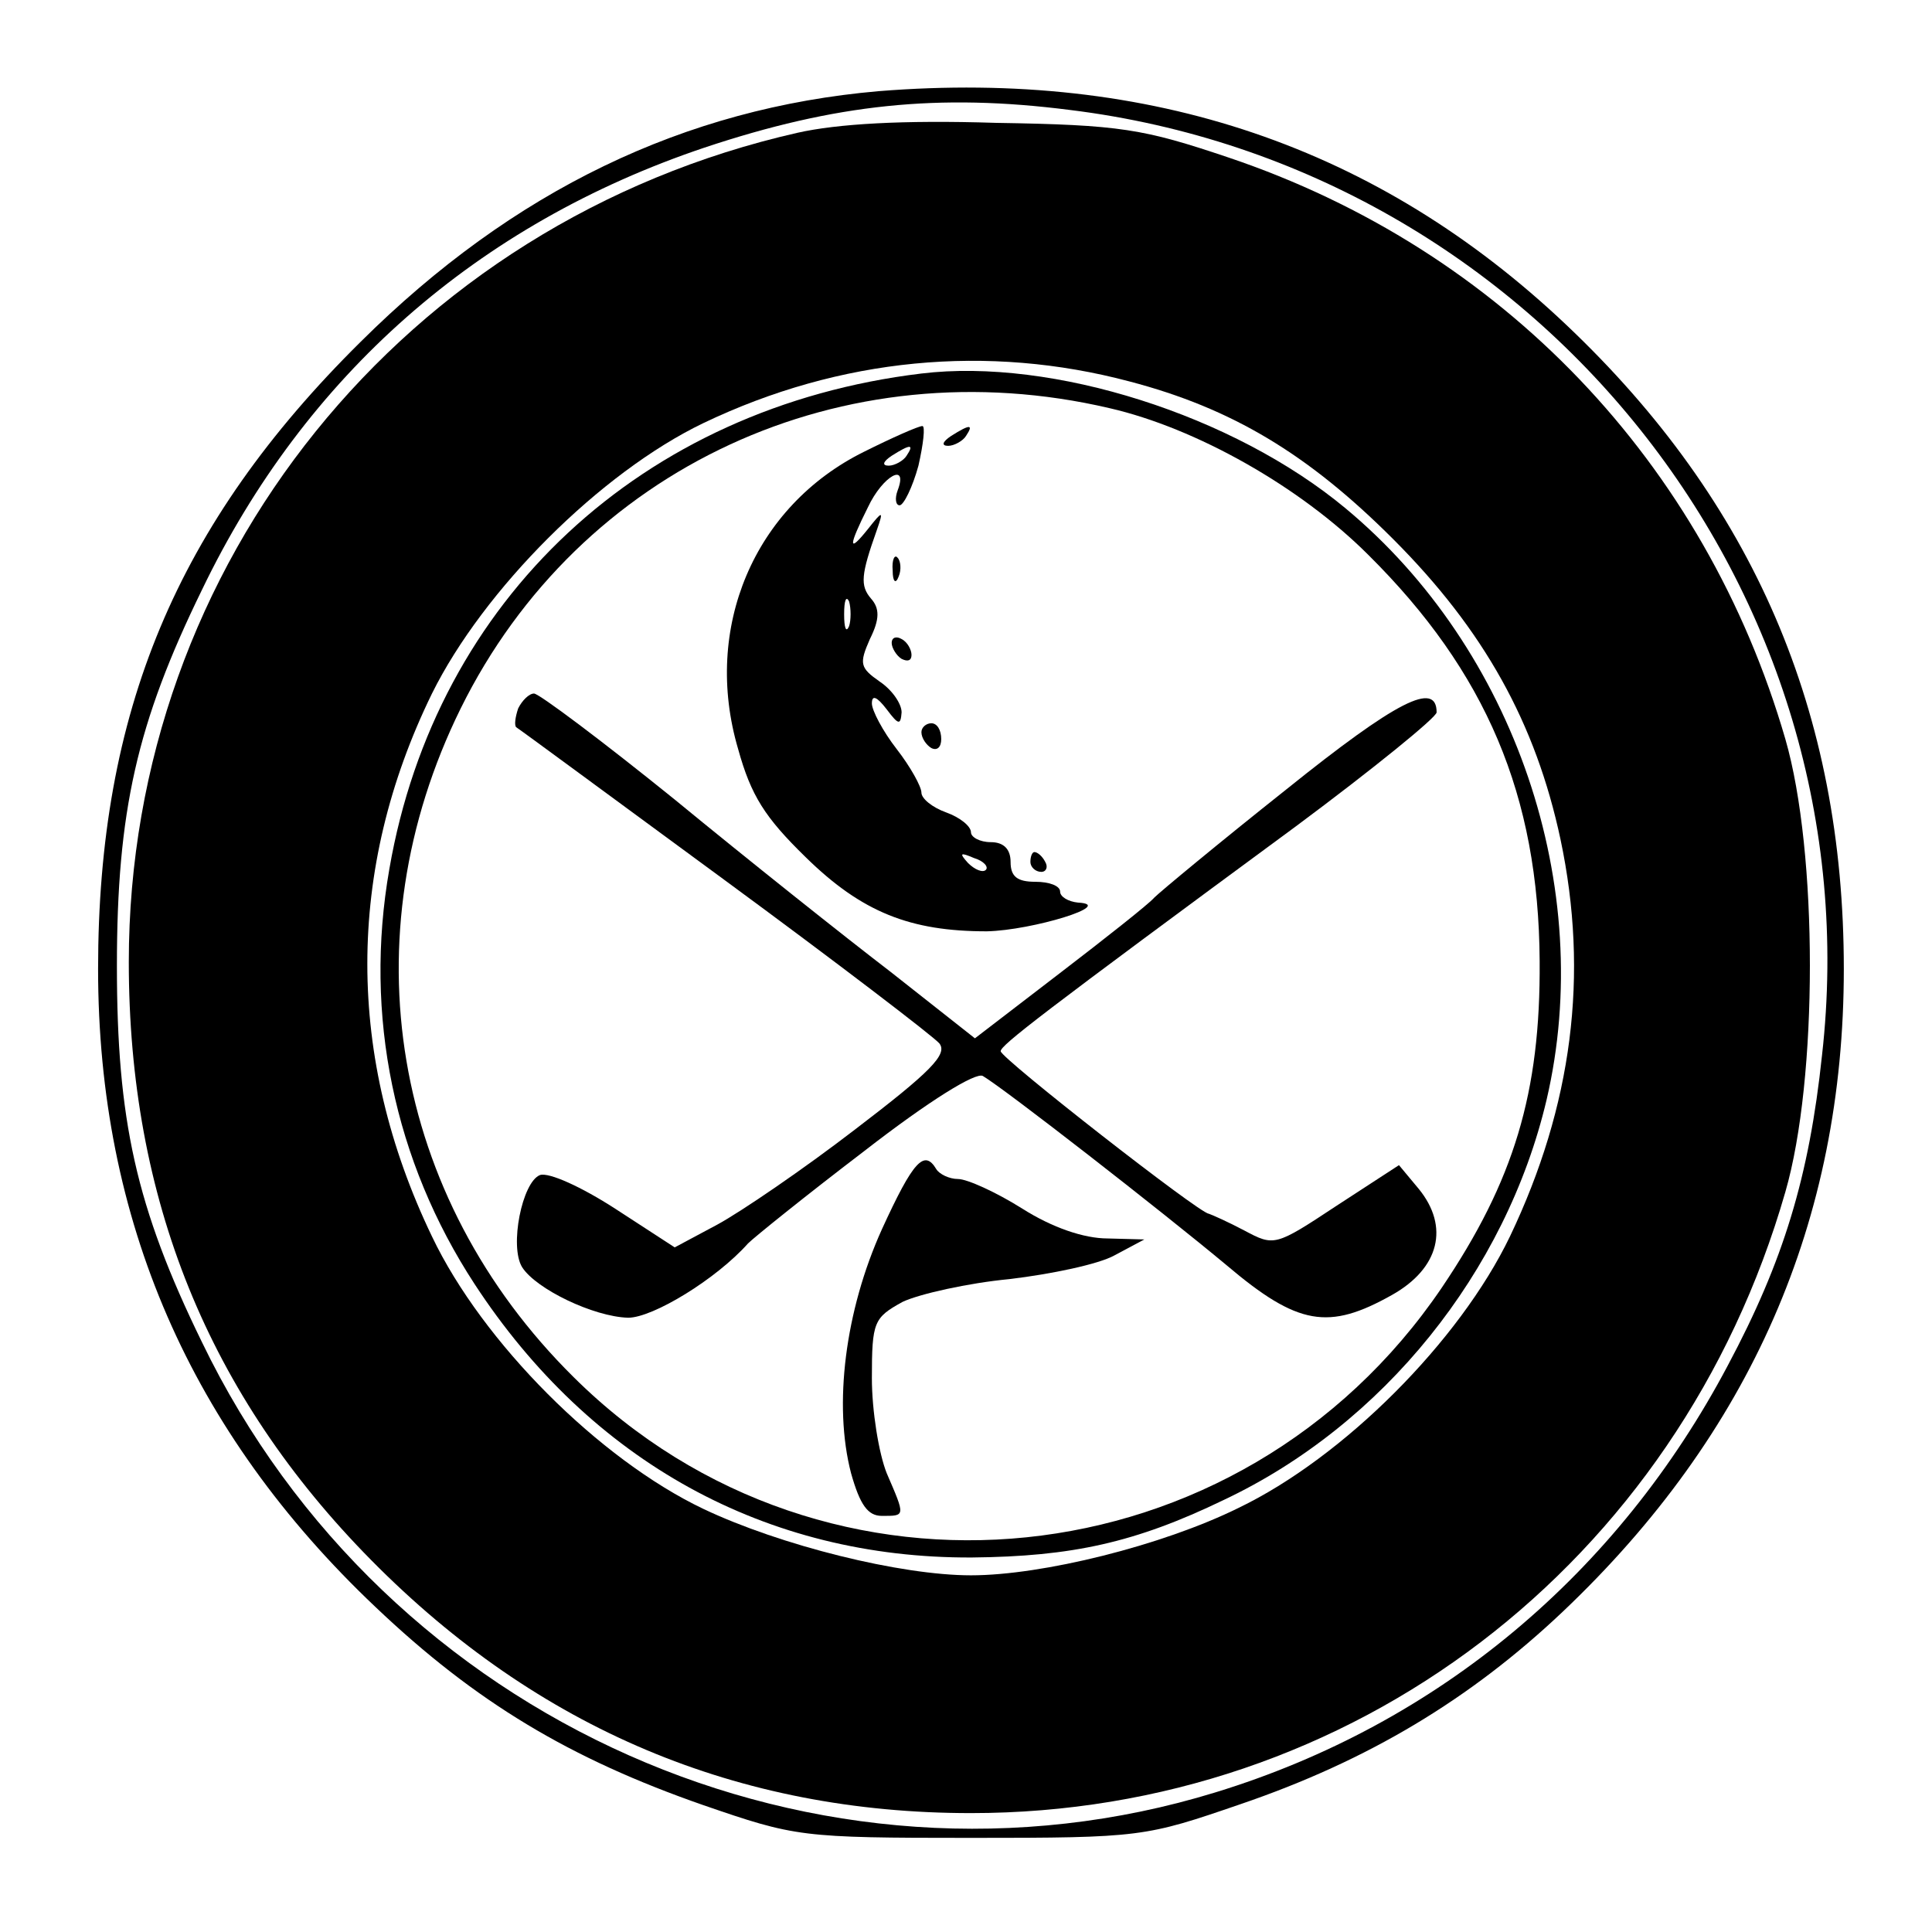
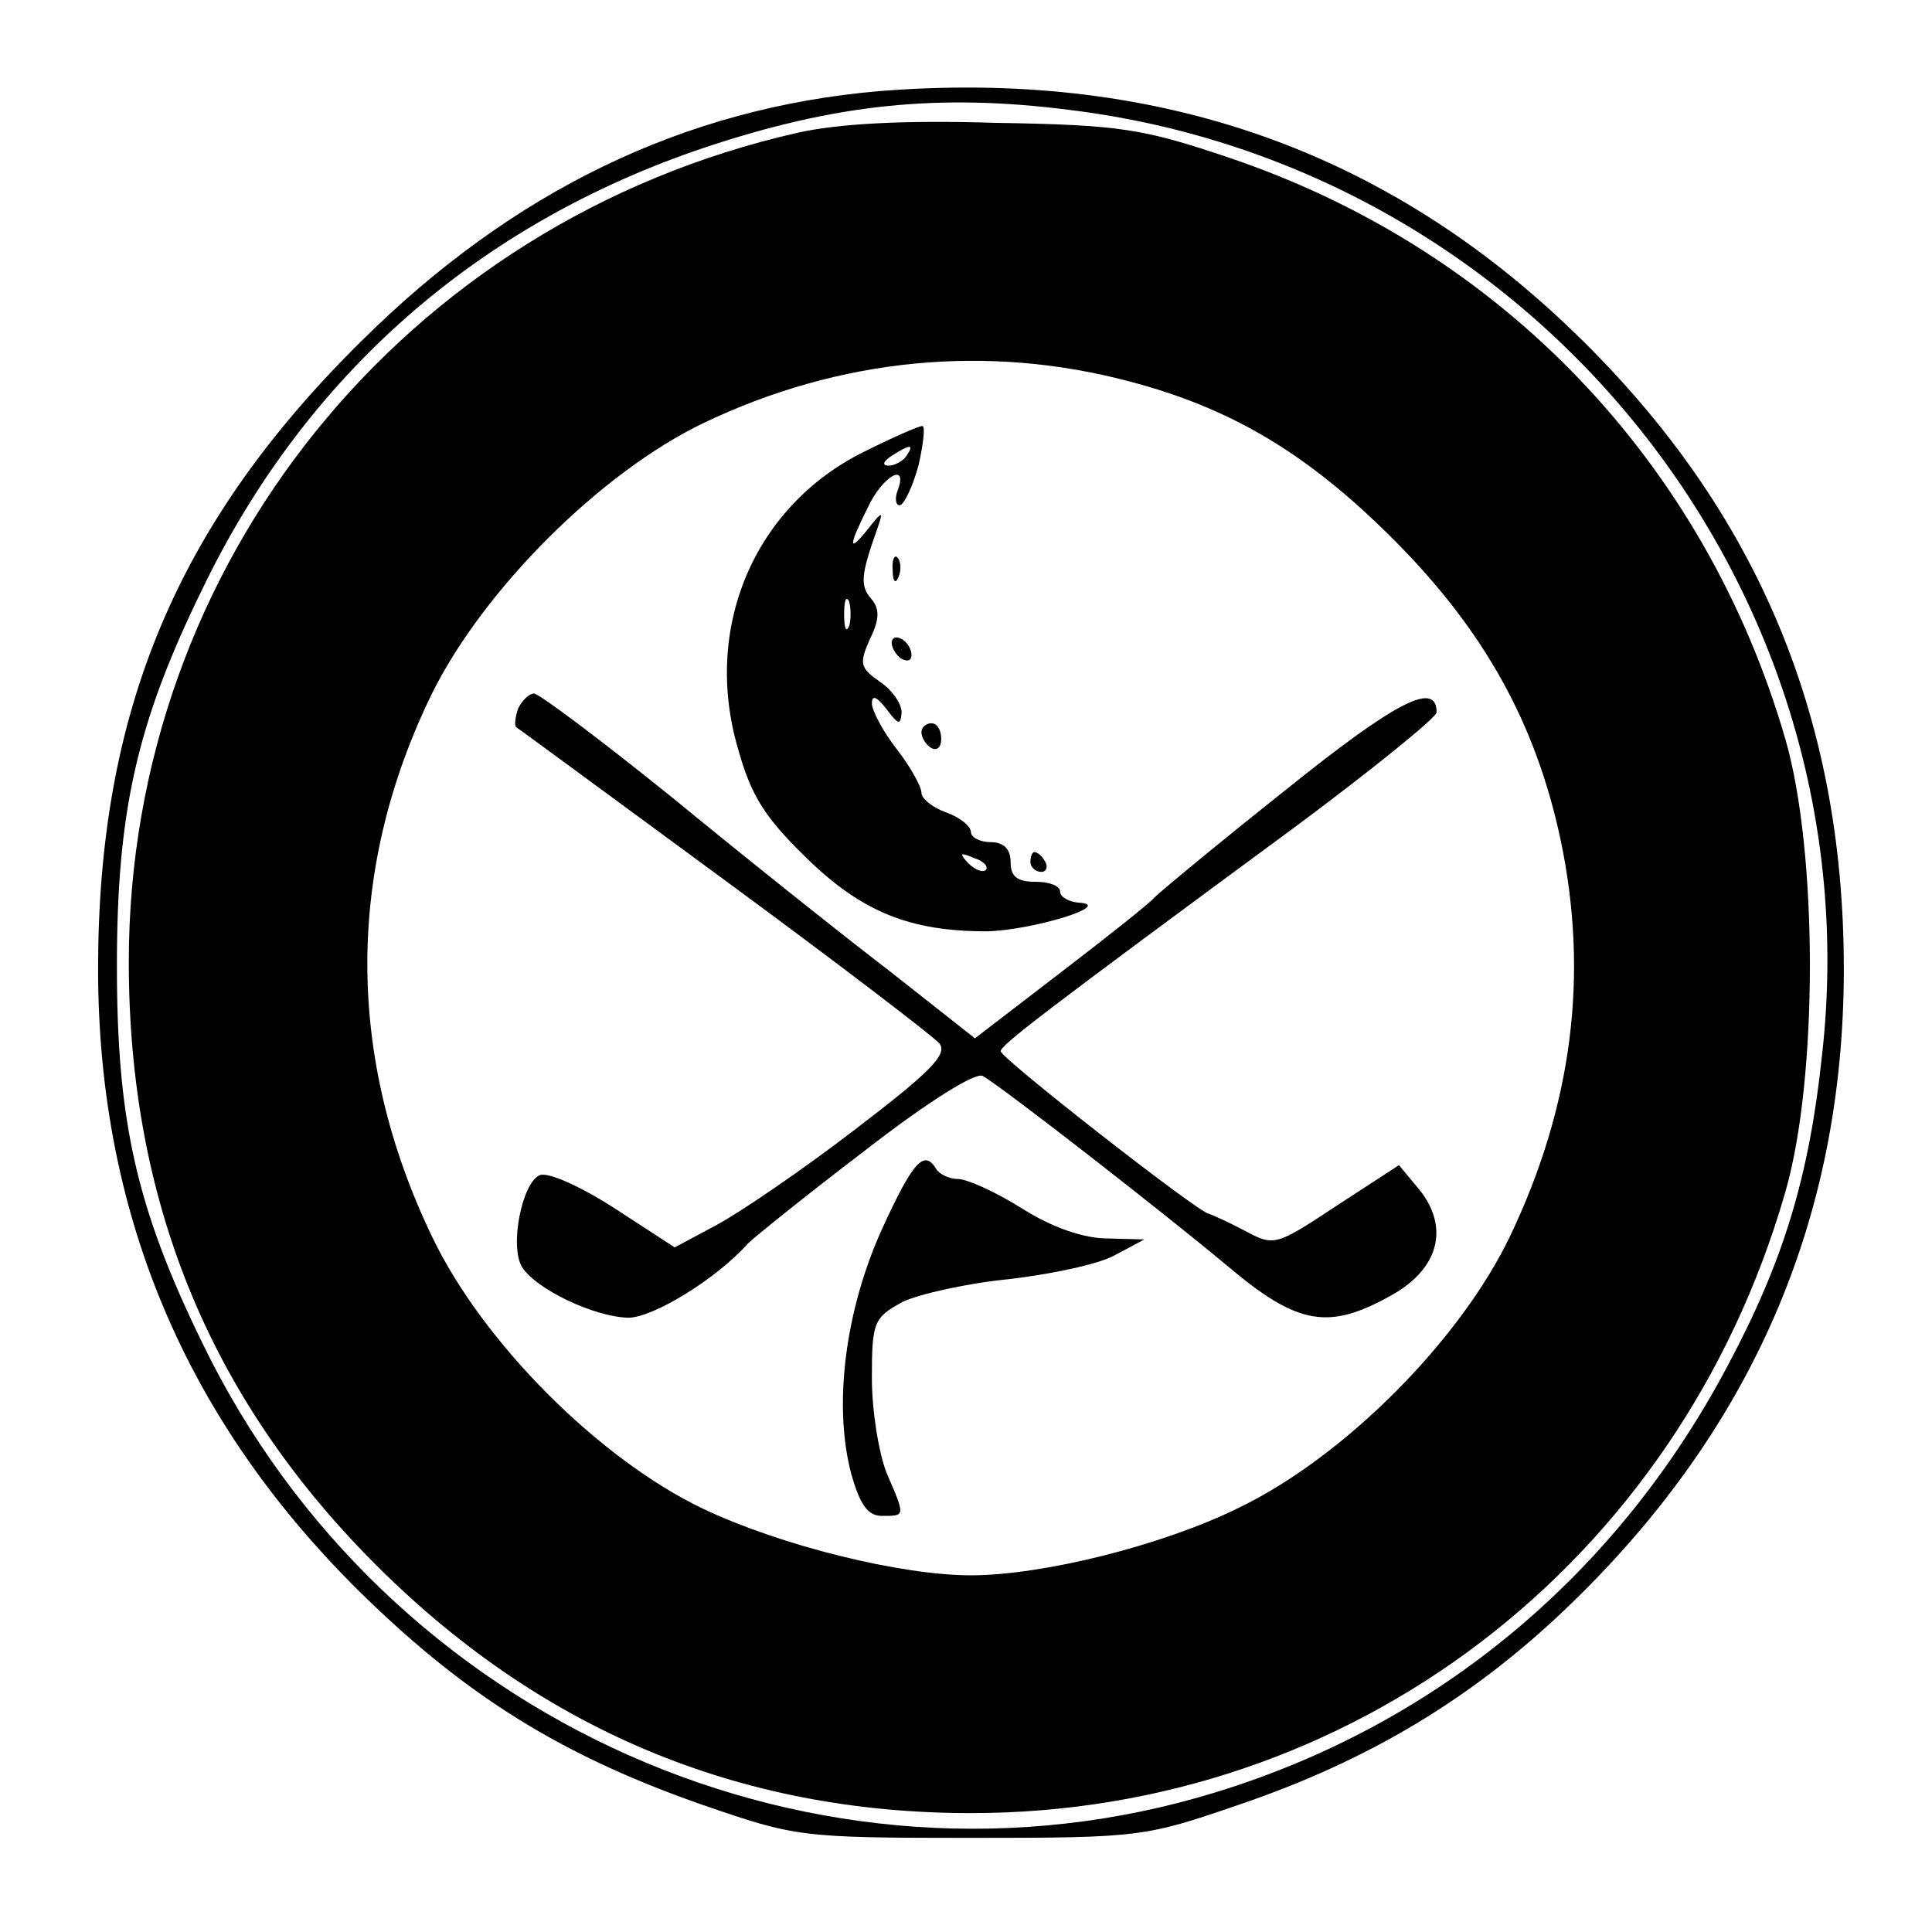
<svg xmlns="http://www.w3.org/2000/svg" version="1.0" width="195pt" height="195pt" viewBox="0 0 195 195" preserveAspectRatio="xMidYMid meet">
  <g transform="translate(0,195) scale(0.1,-0.1)" fill="#000000" stroke="none">
    <path d="M887 1858 c-196 -17 -369 -100 -523 -253 -186 -184 -265 -374 -265 -633 0 -253 93 -467 280 -644 101 -96 196 -153 331 -200 93 -32 98 -33 270 -33 172 0 176 1 272 34 129 44 232 106 325 194 190 180 284 395 284 649 0 259 -91 471 -280 650 -190 180 -420 258 -694 236z m193 -19 c471 -58 812 -486 759 -954 -13 -123 -39 -208 -95 -313 -111 -210 -292 -362 -517 -431 -400 -123 -838 71 -1023 454 -67 137 -86 225 -86 380 0 156 20 245 86 380 104 216 278 369 507 446 132 44 236 55 369 38z" />
    <path d="M805 1816 c-397 -90 -675 -435 -675 -837 0 -239 80 -437 245 -604 168 -170 370 -255 605 -255 384 0 714 251 822 627 33 114 33 343 0 457 -81 279 -286 494 -562 587 -86 29 -109 33 -235 35 -94 3 -160 -1 -200 -10z m335 -251 c103 -27 180 -73 266 -159 92 -92 144 -186 169 -303 29 -137 12 -269 -51 -401 -51 -106 -168 -223 -274 -274 -77 -38 -198 -68 -270 -68 -71 0 -192 30 -270 67 -105 50 -223 168 -274 275 -87 181 -87 370 0 548 52 105 170 223 274 273 138 66 287 80 430 42z" />
-     <path d="M930 1573 c-282 -34 -490 -228 -537 -500 -26 -148 5 -295 86 -419 117 -179 294 -277 502 -276 101 1 165 15 254 58 161 76 285 230 326 404 50 214 -32 455 -203 597 -113 94 -296 152 -428 136z m190 -35 c87 -20 192 -79 261 -148 119 -118 172 -243 173 -410 1 -133 -26 -222 -99 -330 -203 -299 -622 -342 -876 -90 -184 182 -228 444 -114 675 120 243 386 366 655 303z" />
    <path d="M872 1494 c-111 -55 -163 -178 -127 -300 13 -47 27 -69 68 -109 57 -56 106 -75 183 -75 46 1 131 27 92 29 -10 1 -18 6 -18 11 0 6 -11 10 -25 10 -18 0 -25 5 -25 20 0 13 -7 20 -20 20 -11 0 -20 5 -20 10 0 6 -11 15 -25 20 -14 5 -25 14 -25 20 0 6 -11 26 -25 44 -14 18 -25 39 -25 46 0 9 5 7 15 -6 12 -16 14 -16 15 -3 0 9 -10 23 -22 31 -20 14 -21 18 -10 43 10 20 10 31 1 41 -11 13 -10 24 6 69 7 20 6 20 -9 1 -20 -25 -20 -18 0 22 15 32 41 46 30 17 -3 -8 -2 -15 2 -15 4 0 13 18 19 40 5 22 7 40 4 40 -4 0 -31 -12 -59 -26z m43 -4 c-3 -5 -12 -10 -18 -10 -7 0 -6 4 3 10 19 12 23 12 15 0z m-58 -172 c-3 -7 -5 -2 -5 12 0 14 2 19 5 13 2 -7 2 -19 0 -25z m138 -246 c-3 -3 -11 0 -18 7 -9 10 -8 11 6 5 10 -3 15 -9 12 -12z" />
-     <path d="M960 1510 c-9 -6 -10 -10 -3 -10 6 0 15 5 18 10 8 12 4 12 -15 0z" />
    <path d="M901 1374 c0 -11 3 -14 6 -6 3 7 2 16 -1 19 -3 4 -6 -2 -5 -13z" />
    <path d="M900 1301 c0 -5 5 -13 10 -16 6 -3 10 -2 10 4 0 5 -4 13 -10 16 -5 3 -10 2 -10 -4z" />
    <path d="M523 1235 c-3 -9 -4 -17 -2 -19 2 -1 97 -71 210 -154 113 -83 211 -158 217 -165 9 -11 -9 -29 -85 -87 -52 -40 -115 -83 -139 -96 l-43 -23 -60 39 c-34 22 -67 37 -76 34 -18 -7 -31 -72 -18 -93 14 -22 72 -50 107 -51 25 0 89 39 121 75 6 6 58 48 117 93 67 52 113 80 120 76 22 -13 180 -136 246 -191 72 -61 103 -66 167 -30 48 27 58 69 27 107 l-20 24 -63 -41 c-62 -41 -63 -41 -93 -25 -17 9 -33 16 -36 17 -9 0 -210 157 -210 164 0 6 40 37 298 227 78 58 142 110 142 115 0 32 -40 12 -152 -78 -68 -54 -127 -103 -133 -109 -5 -6 -48 -40 -95 -76 l-86 -66 -85 67 c-47 36 -145 114 -218 174 -73 59 -137 107 -142 107 -5 0 -12 -7 -16 -15z" />
    <path d="M930 1211 c0 -6 5 -13 10 -16 6 -3 10 1 10 9 0 9 -4 16 -10 16 -5 0 -10 -4 -10 -9z" />
    <path d="M1040 1080 c0 -5 5 -10 11 -10 5 0 7 5 4 10 -3 6 -8 10 -11 10 -2 0 -4 -4 -4 -10z" />
    <path d="M890 709 c-37 -82 -49 -177 -31 -246 9 -32 17 -43 31 -43 24 0 24 -1 5 43 -8 20 -15 63 -15 96 0 57 2 61 31 77 17 8 66 19 108 23 42 5 90 15 106 24 l30 16 -37 1 c-24 0 -56 11 -86 30 -27 17 -56 30 -65 30 -9 0 -19 5 -22 10 -12 20 -23 9 -55 -61z" />
  </g>
</svg>